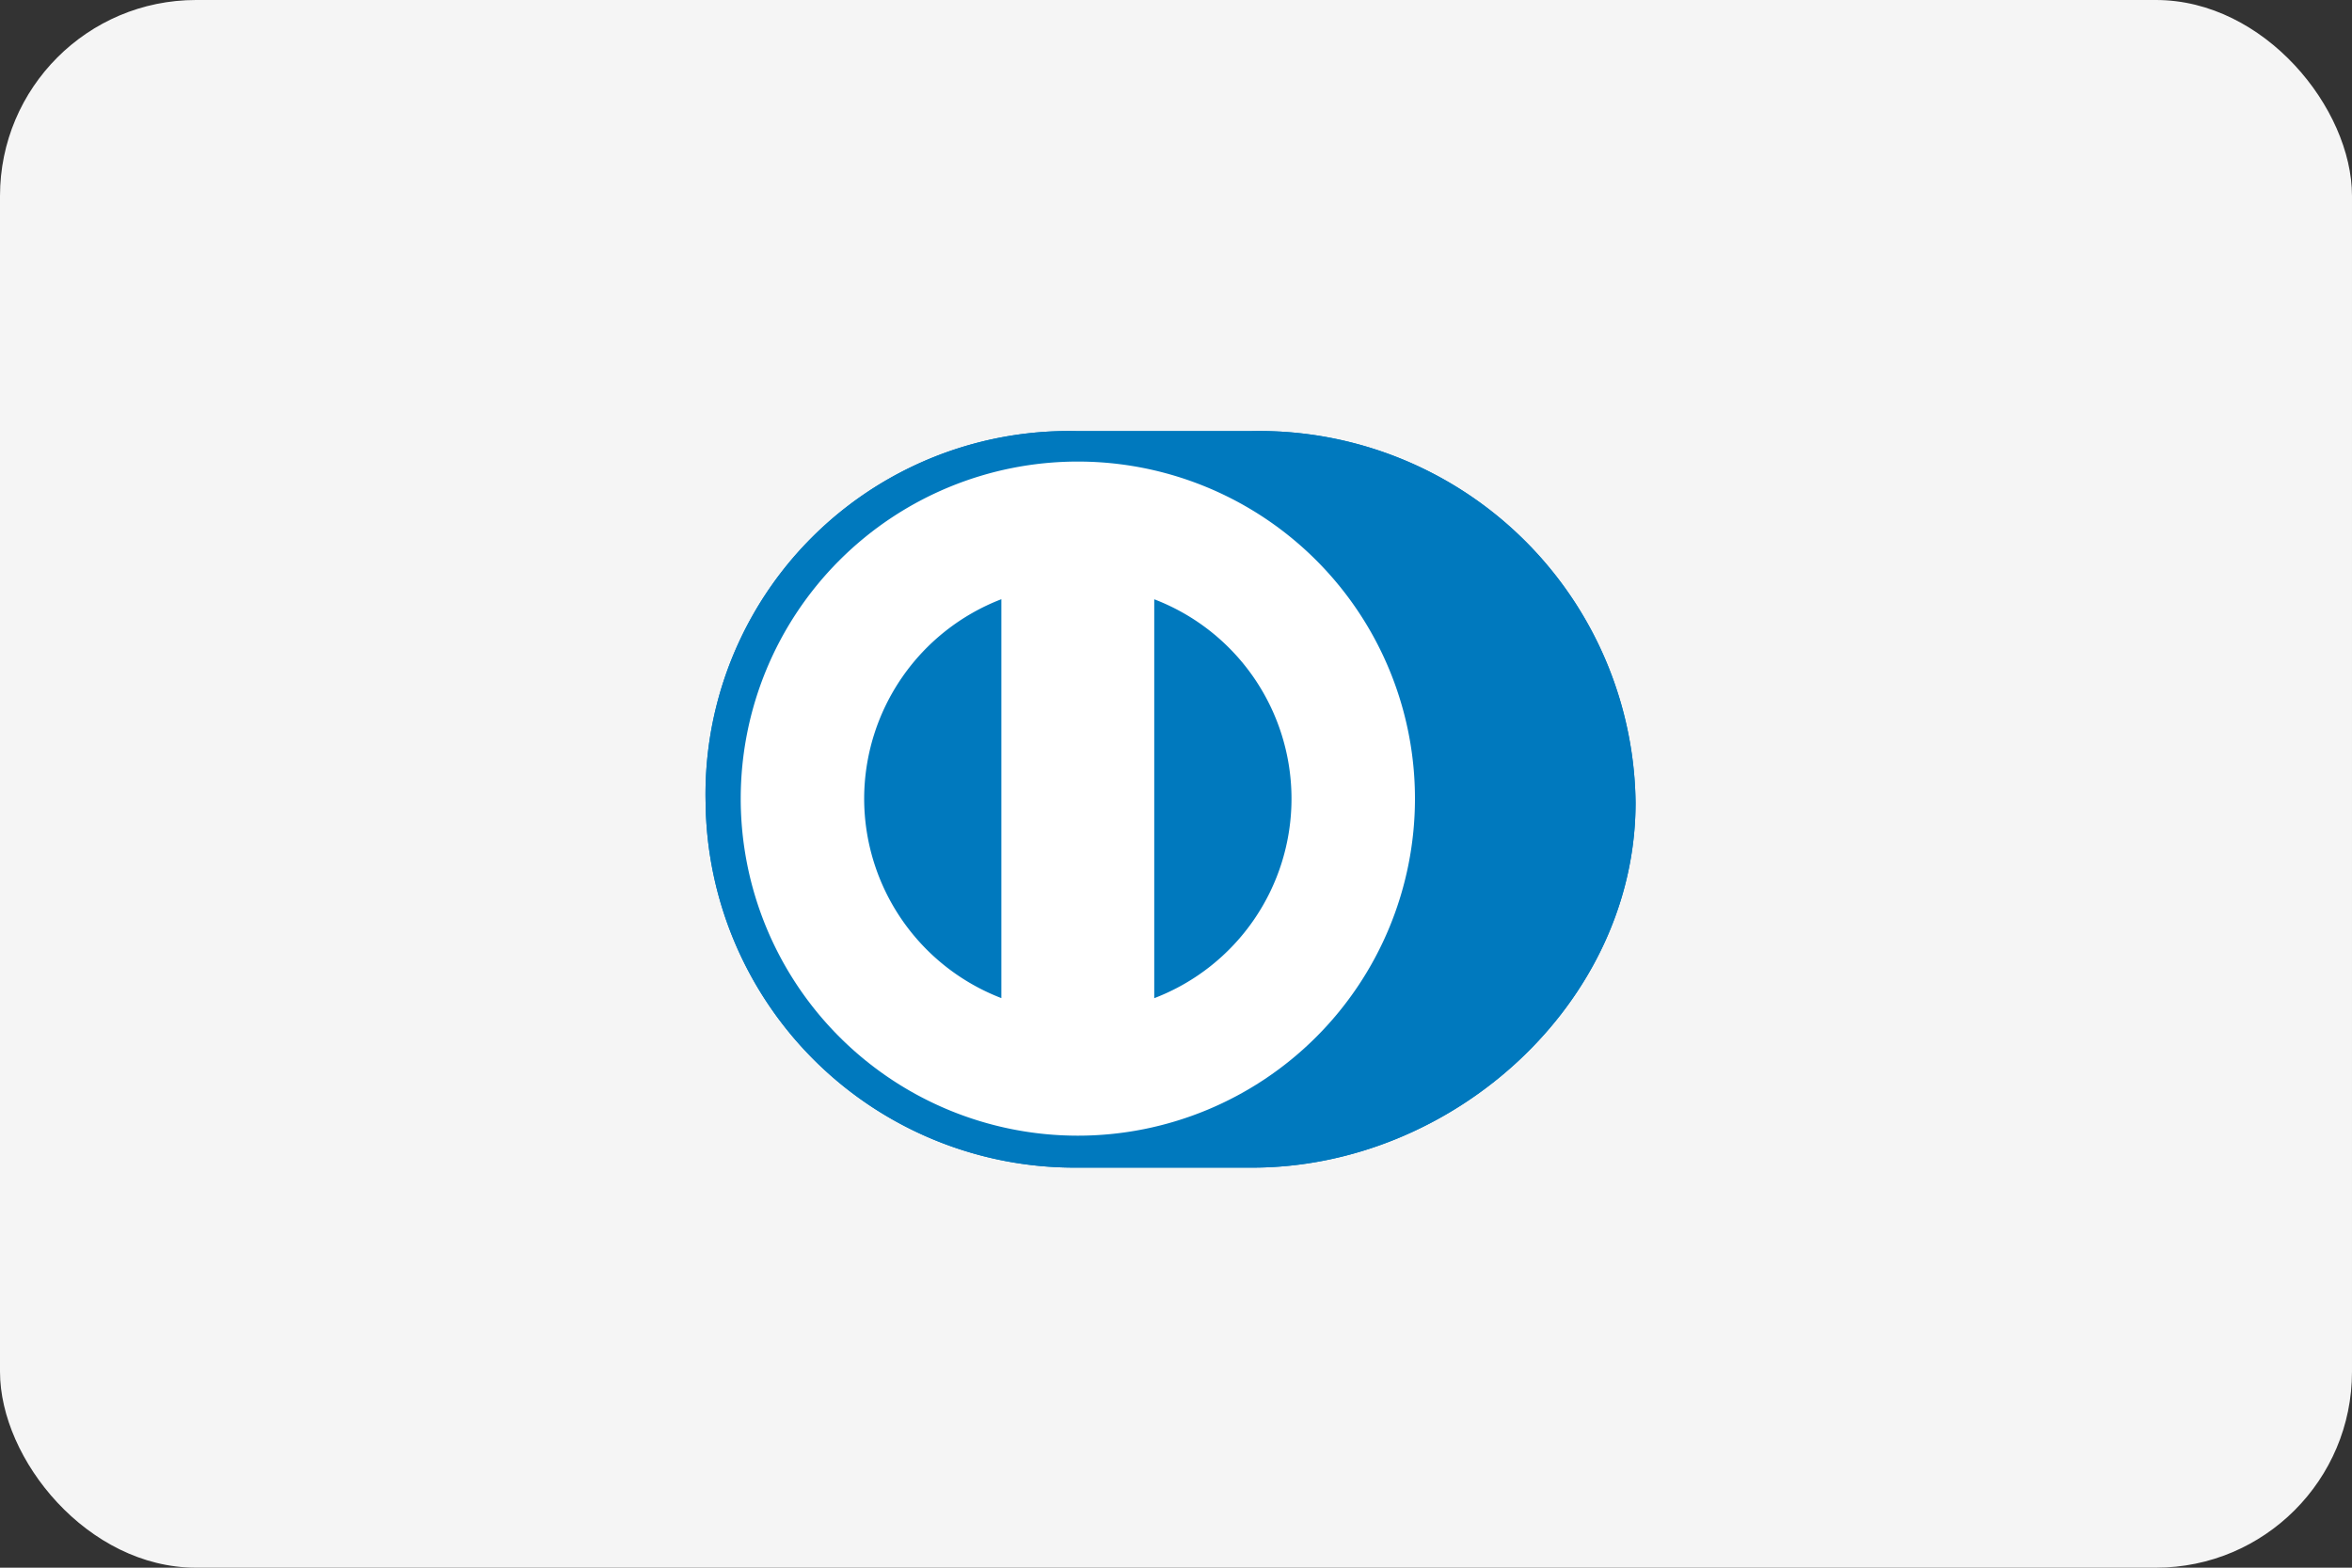
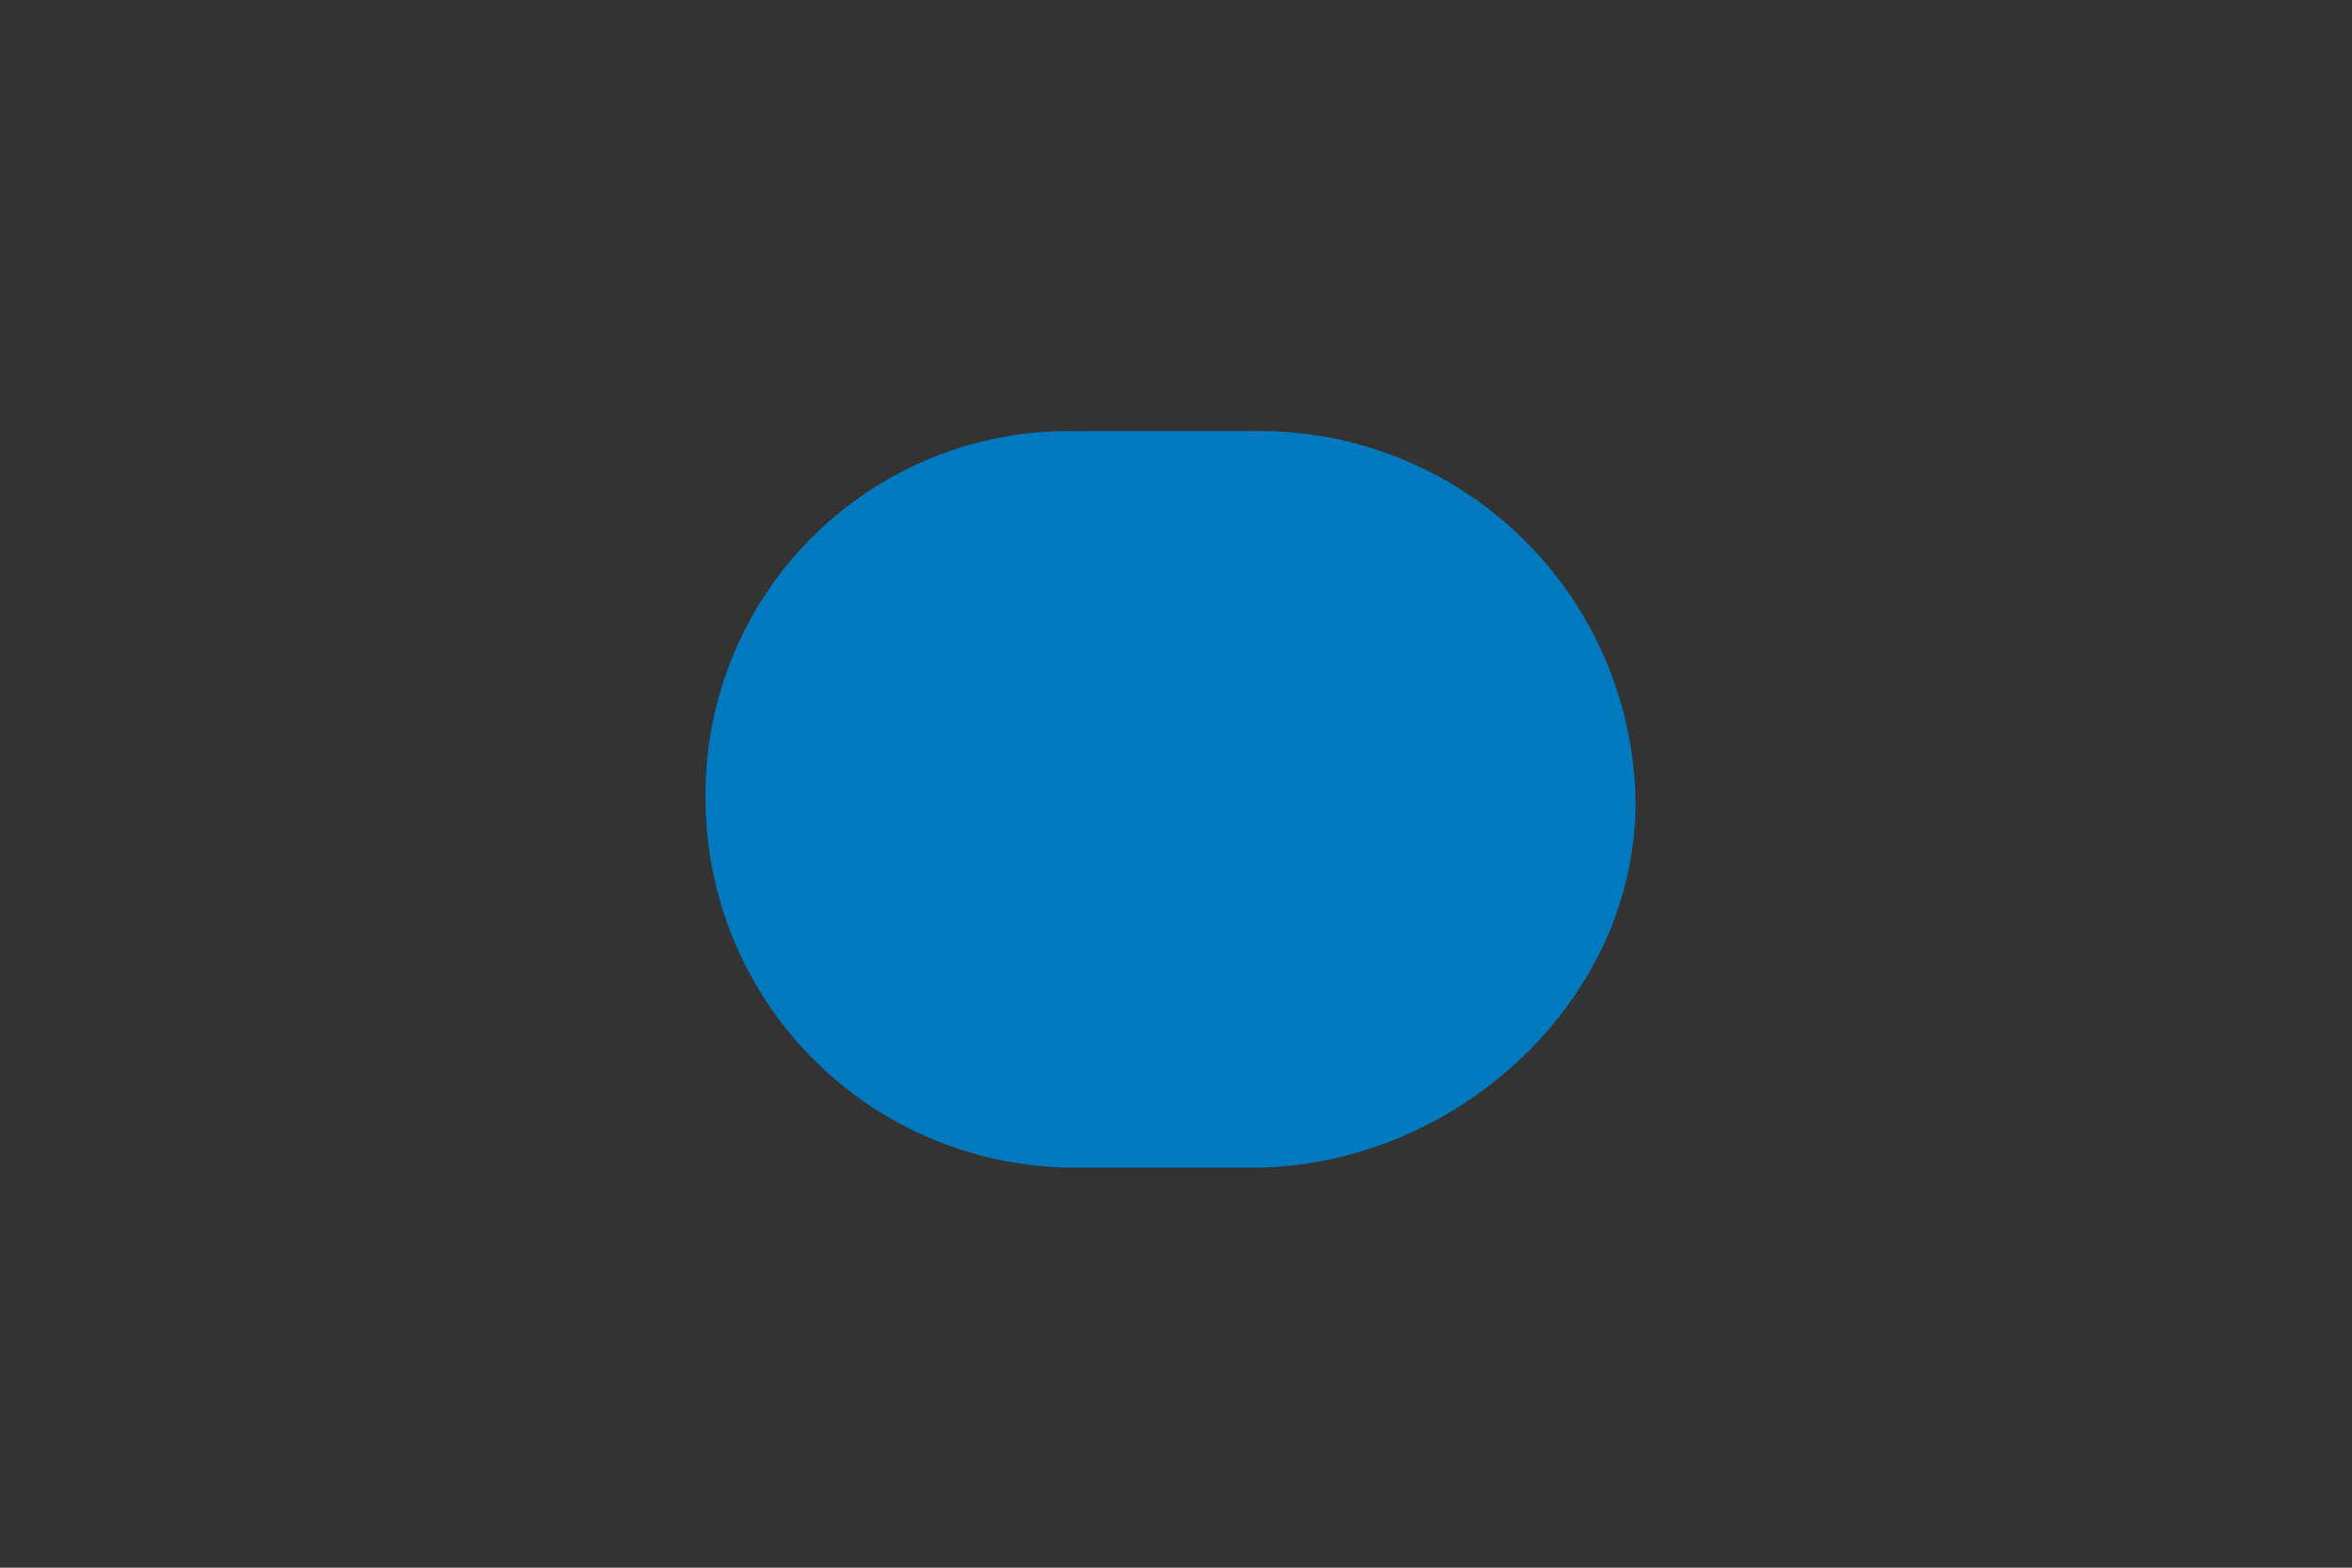
<svg xmlns="http://www.w3.org/2000/svg" width="60" height="40" viewBox="0 0 60 40">
  <rect x="0" y="0" width="60" height="40" fill="#333333" stroke="none" />
  <g transform="translate(-42.86 7)">
-     <rect width="60" height="40" rx="5" transform="translate(42.86 -7)" fill="#f5f5f5" />
    <g transform="translate(60.86 4)">
      <path d="M13.9,18.792c5.136.025,9.824-4.189,9.824-9.314A9.6,9.6,0,0,0,13.9,0H9.476A9.268,9.268,0,0,0,0,9.478a9.414,9.414,0,0,0,9.476,9.314Z" fill="#0079be" />
-       <path d="M32.669,20.83a8.6,8.6,0,1,0,8.6,8.6A8.6,8.6,0,0,0,32.669,20.83Zm-5.451,8.6h0a5.461,5.461,0,0,1,3.5-5.088V34.52A5.459,5.459,0,0,1,27.218,29.433Zm7.4,5.089h0V24.344a5.449,5.449,0,0,1,0,10.178Z" transform="translate(-23.173 -20.053)" fill="#fff" />
-       <path d="M13.9,18.792c5.136.025,9.824-4.189,9.824-9.314A9.6,9.6,0,0,0,13.9,0H9.476A9.268,9.268,0,0,0,0,9.478a9.414,9.414,0,0,0,9.476,9.314Z" fill="#0079be" />
-       <path d="M32.669,20.83a8.6,8.6,0,1,0,8.6,8.6A8.6,8.6,0,0,0,32.669,20.83Zm-5.451,8.6h0a5.461,5.461,0,0,1,3.5-5.088V34.52A5.459,5.459,0,0,1,27.218,29.433Zm7.4,5.089h0V24.344a5.449,5.449,0,0,1,0,10.178Z" transform="translate(-23.173 -20.053)" fill="#fff" />
    </g>
  </g>
</svg>